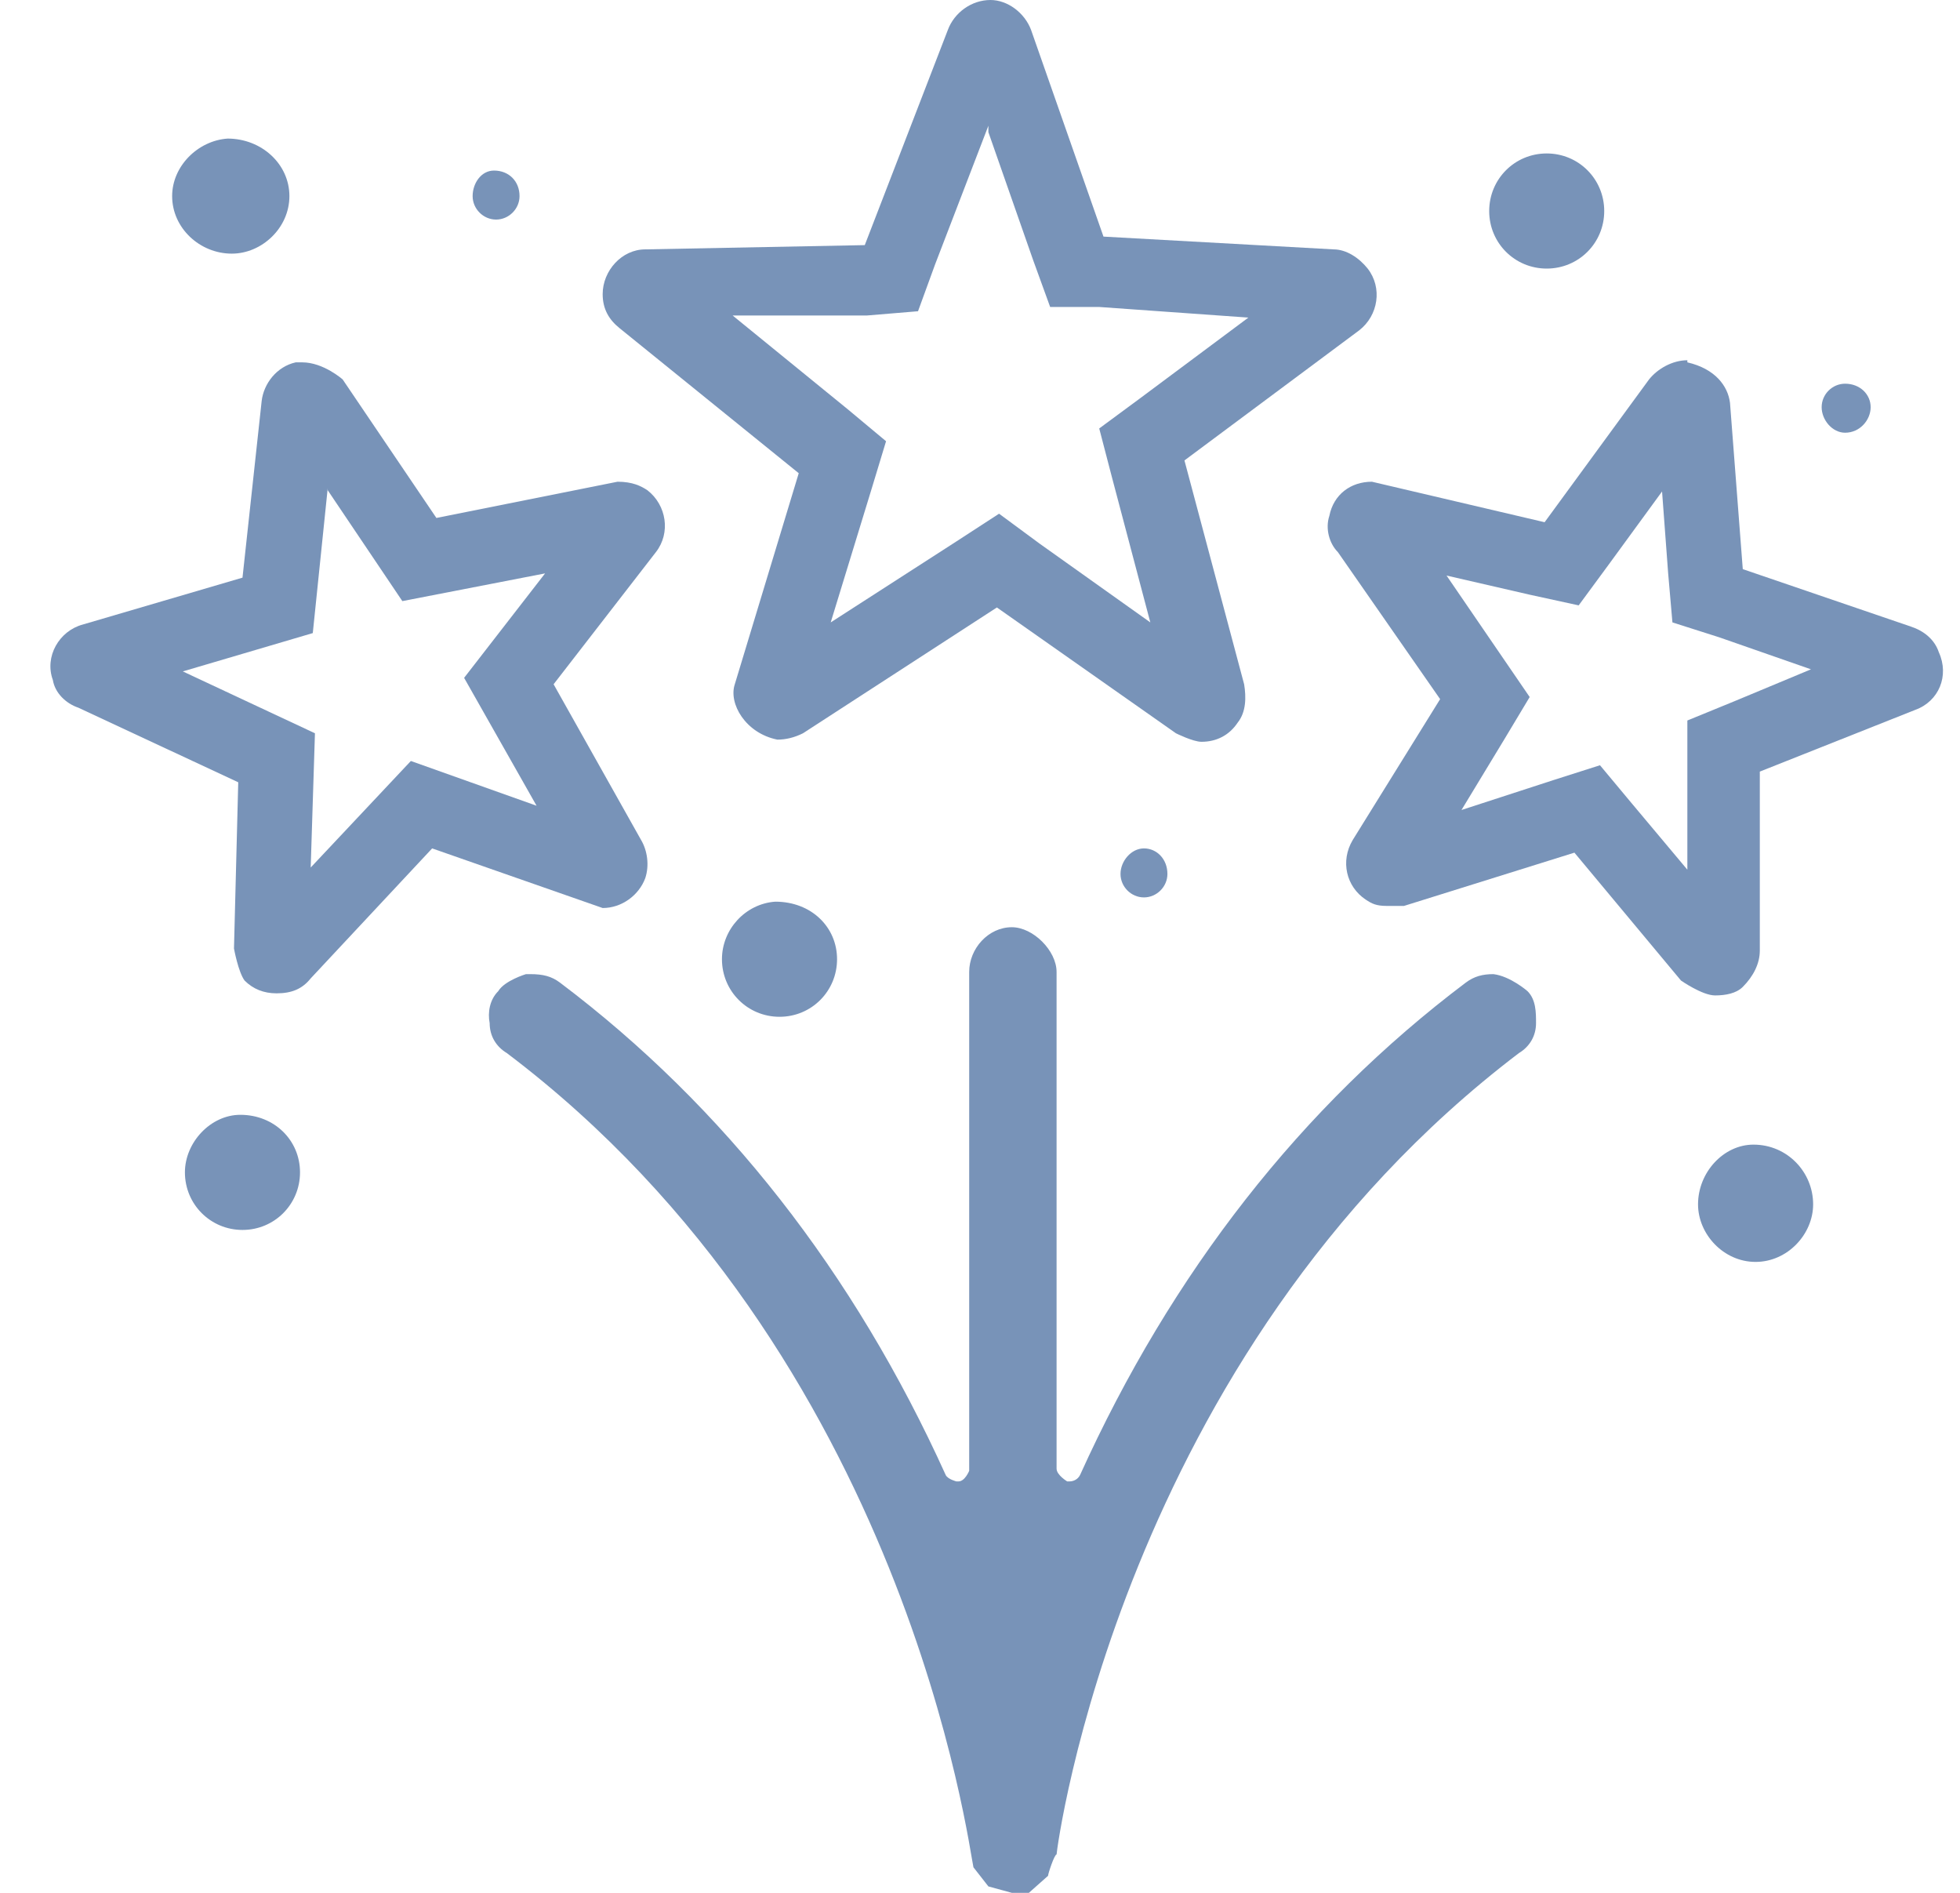
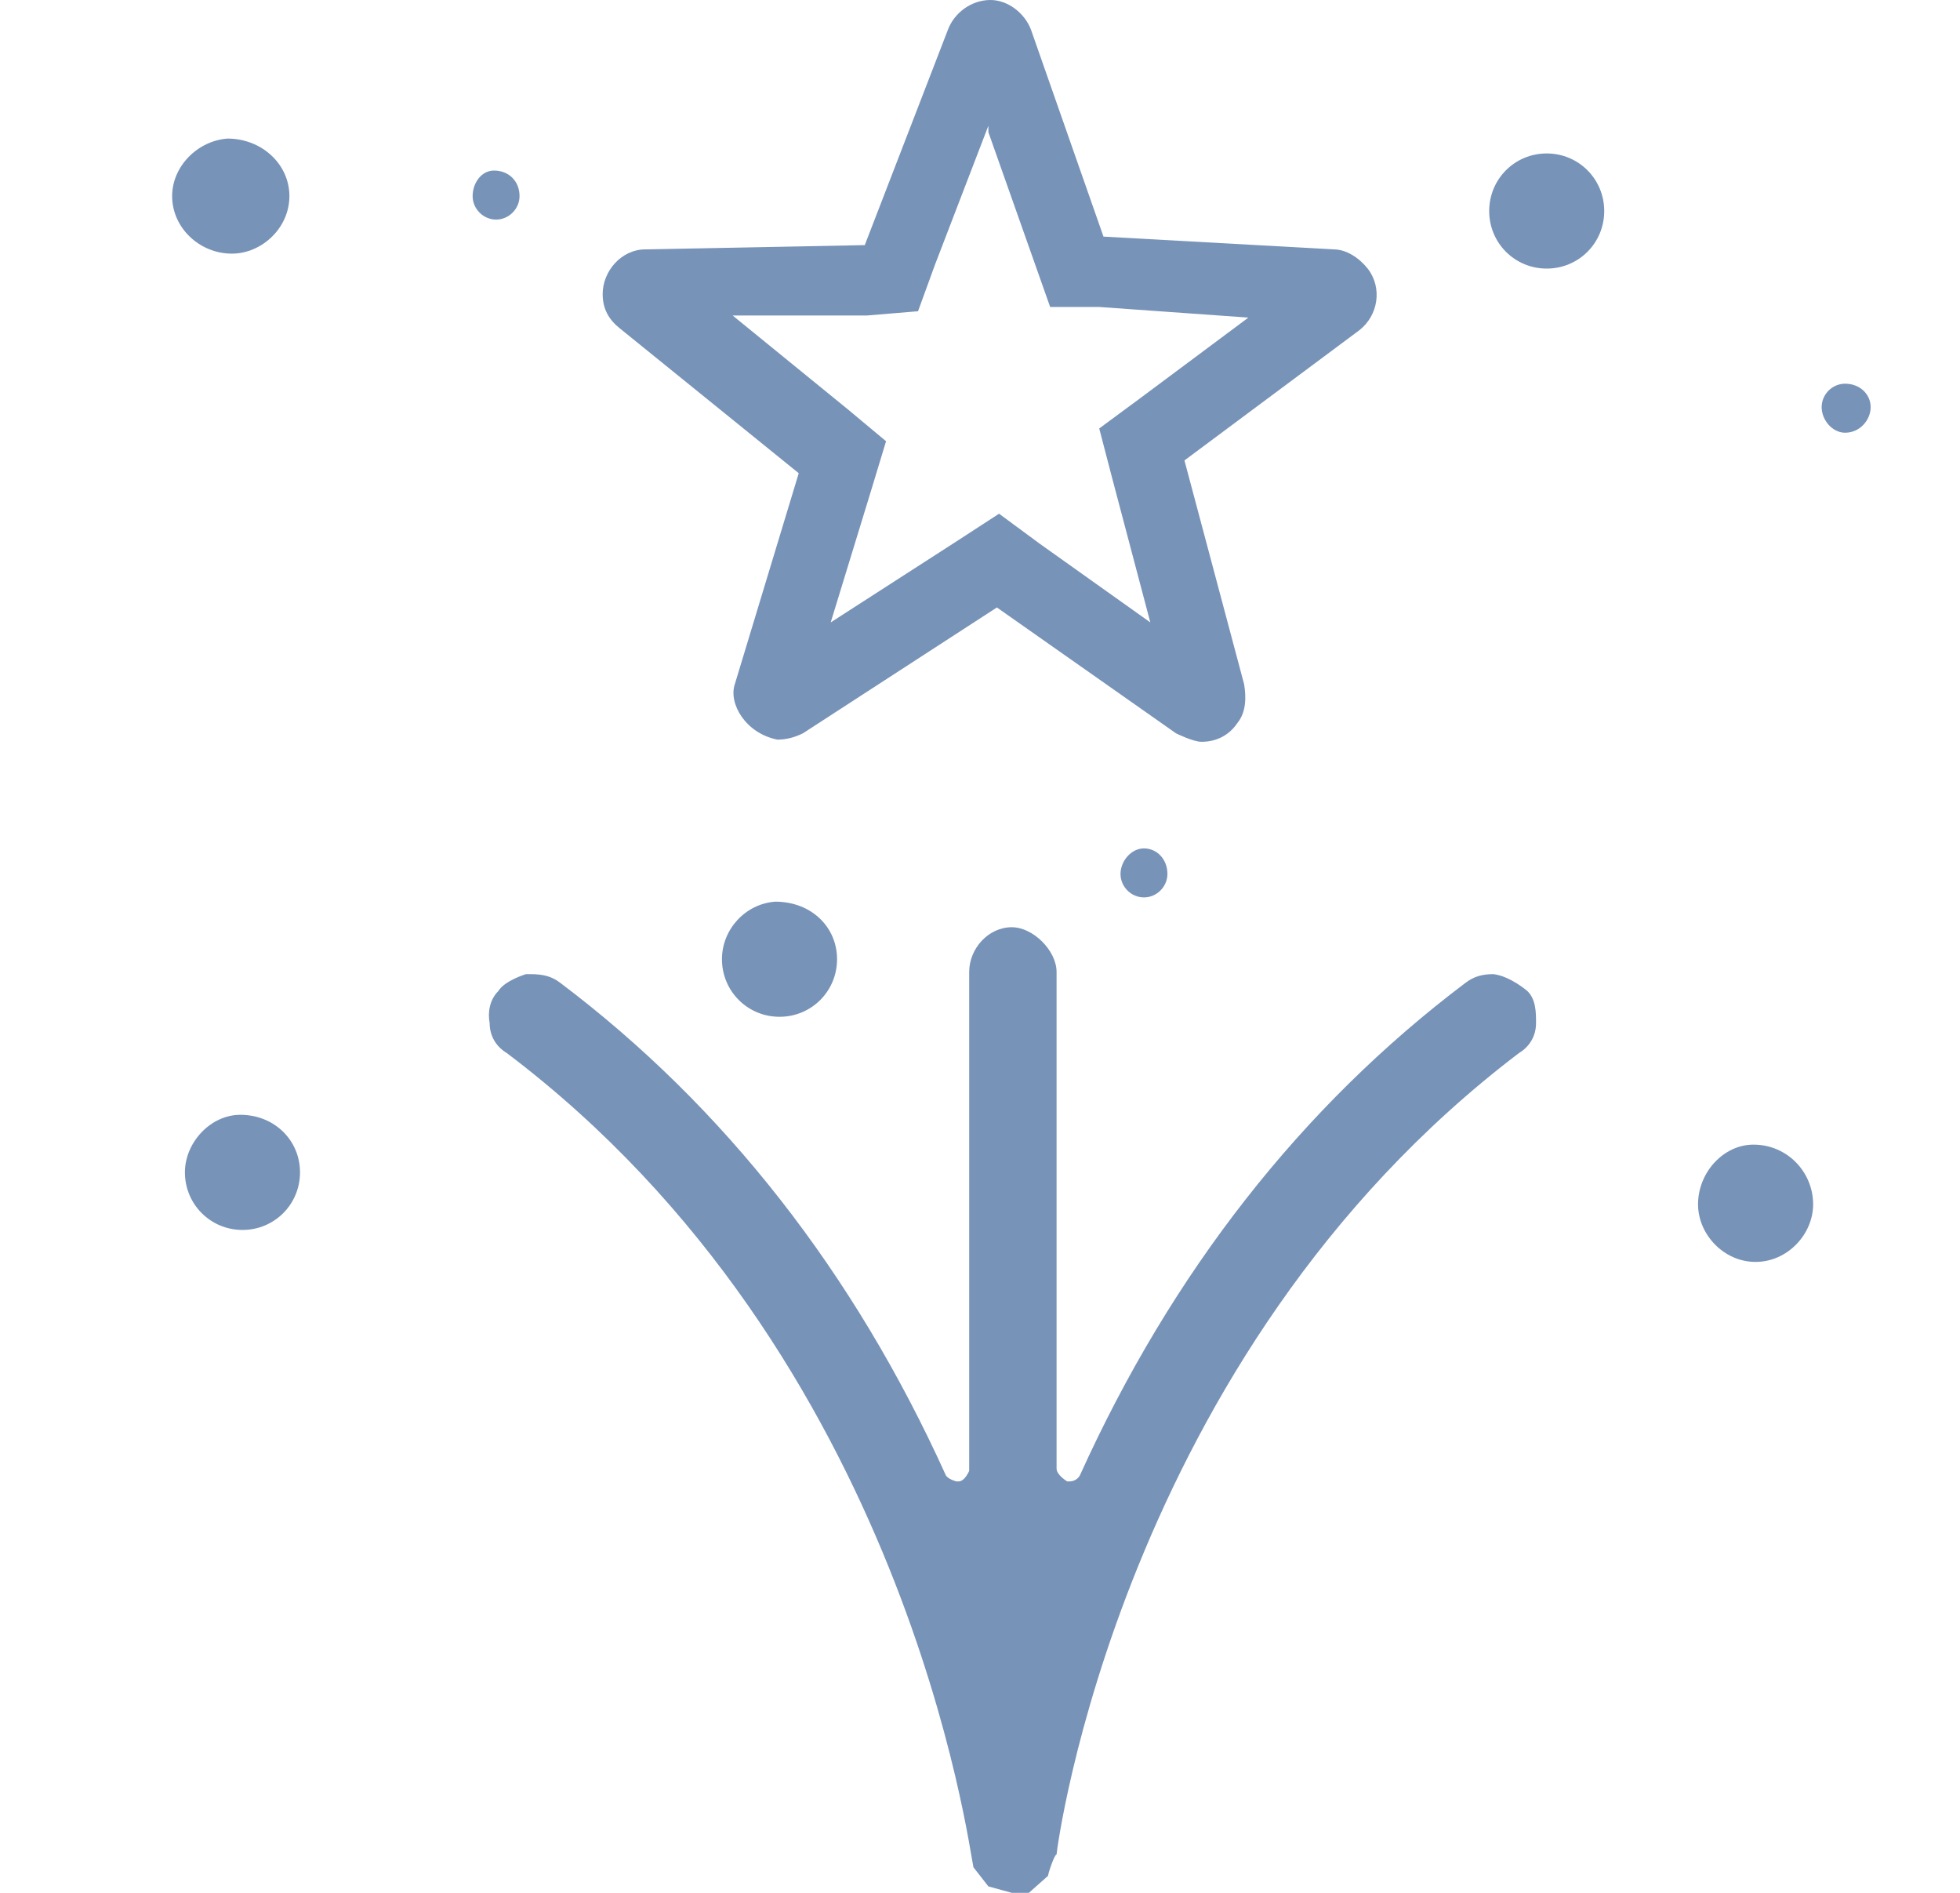
<svg xmlns="http://www.w3.org/2000/svg" width="29" height="28" viewBox="0 0 29 28" fill="none">
  <g clip-path="url(#clip0_60_1043)">
    <path d="M7.309 2.523C7.119 2.523 6.993 2.712 6.993 2.901C6.993 3.09 7.151 3.248 7.34 3.248C7.529 3.248 7.687 3.09 7.687 2.901C7.687 2.68 7.529 2.523 7.309 2.523ZM3.367 2.05C2.926 2.081 2.547 2.459 2.547 2.901C2.547 3.374 2.957 3.752 3.43 3.752C3.872 3.752 4.282 3.374 4.282 2.901C4.282 2.428 3.872 2.05 3.367 2.05ZM22.885 2.27C22.412 2.27 22.034 2.649 22.034 3.122C22.034 3.595 22.412 3.973 22.885 3.973C23.358 3.973 23.736 3.595 23.736 3.122C23.736 2.649 23.358 2.27 22.885 2.27ZM27.3 5.676C27.11 5.676 26.953 5.833 26.953 6.023C26.953 6.212 27.11 6.401 27.3 6.401C27.52 6.401 27.678 6.212 27.678 6.023C27.678 5.833 27.52 5.676 27.3 5.676ZM16.926 12.55C16.736 12.55 16.579 12.739 16.579 12.928C16.579 13.117 16.736 13.275 16.926 13.275C17.115 13.275 17.273 13.117 17.273 12.928C17.273 12.707 17.115 12.55 16.926 12.55ZM11.471 13.338C11.029 13.369 10.682 13.748 10.682 14.189C10.682 14.662 11.061 15.041 11.534 15.041C12.007 15.041 12.385 14.662 12.385 14.189C12.385 13.716 12.007 13.338 11.471 13.338ZM3.556 16.491C3.115 16.491 2.736 16.901 2.736 17.342C2.736 17.815 3.115 18.194 3.588 18.194C4.061 18.194 4.439 17.815 4.439 17.342C4.439 16.869 4.061 16.491 3.556 16.491ZM25.944 16.932C25.502 16.932 25.124 17.342 25.124 17.815C25.124 18.257 25.502 18.667 25.975 18.667C26.448 18.667 26.827 18.257 26.827 17.815C26.827 17.342 26.448 16.932 25.944 16.932ZM22.601 14.662C22.601 14.662 22.349 14.441 22.097 14.41C21.939 14.41 21.813 14.441 21.687 14.536C19.259 16.365 17.336 18.824 15.98 21.82C15.948 21.883 15.885 21.914 15.822 21.914H15.79C15.79 21.914 15.633 21.82 15.633 21.725V14.378C15.633 14.063 15.286 13.716 14.971 13.716C14.624 13.716 14.34 14.031 14.34 14.378V21.757C14.34 21.757 14.277 21.914 14.182 21.914H14.151C14.151 21.914 14.025 21.883 13.993 21.82C12.637 18.824 10.714 16.365 8.286 14.536C8.16 14.441 8.034 14.41 7.845 14.41H7.782C7.782 14.41 7.466 14.505 7.372 14.662C7.245 14.788 7.214 14.977 7.245 15.135C7.245 15.324 7.34 15.482 7.498 15.577C13.426 20.054 14.34 27.369 14.403 27.622L14.624 27.905L14.971 28H15.223L15.507 27.748C15.507 27.716 15.601 27.432 15.633 27.432C15.633 27.369 16.579 20.054 22.475 15.577C22.633 15.482 22.727 15.324 22.727 15.135C22.727 14.977 22.727 14.788 22.601 14.662Z" fill="#7893B8" />
-     <path d="M4.849 7.252L5.953 8.892L8.065 8.482L6.867 10.027L7.939 11.919L6.079 11.257L4.597 12.833L4.66 10.847L2.705 9.932L4.628 9.365L4.849 7.221M4.471 5.36H4.376C4.092 5.423 3.903 5.676 3.872 5.928L3.588 8.545L1.223 9.239C0.876 9.333 0.655 9.712 0.782 10.059C0.813 10.248 0.971 10.405 1.16 10.469L3.525 11.572L3.462 14.031C3.462 14.031 3.525 14.378 3.619 14.505C3.745 14.631 3.903 14.694 4.092 14.694C4.313 14.694 4.471 14.631 4.597 14.473L6.394 12.55L8.917 13.432C9.2 13.432 9.453 13.243 9.547 12.991C9.61 12.802 9.579 12.581 9.484 12.423L8.191 10.122L9.705 8.167C9.926 7.883 9.863 7.473 9.579 7.252C9.484 7.189 9.358 7.126 9.137 7.126L6.457 7.662L5.07 5.613C5.07 5.613 4.786 5.36 4.471 5.36Z" fill="#7893B8" />
-     <path d="M14.624 1.955L15.286 3.847L15.538 4.541H16.264L18.471 4.698L16.863 5.896L16.264 6.338L16.453 7.063L17.02 9.207L15.381 8.041L14.782 7.599L14.151 8.009L12.291 9.207L12.89 7.252L13.11 6.527L12.543 6.054L10.84 4.667H12.827L13.583 4.604L13.836 3.91L14.624 1.86M14.655 0C14.372 0 14.119 0.189 14.025 0.441L12.795 3.626L9.547 3.689C9.2 3.689 8.917 4.005 8.917 4.351C8.917 4.572 9.011 4.73 9.169 4.856L11.818 7L10.872 10.122C10.777 10.405 11.029 10.847 11.502 10.941C11.628 10.941 11.755 10.91 11.881 10.847L14.75 8.986L17.399 10.847C17.399 10.847 17.651 10.973 17.777 10.973C17.998 10.973 18.187 10.878 18.313 10.689C18.439 10.531 18.439 10.311 18.408 10.122L17.525 6.811L20.11 4.887C20.394 4.667 20.457 4.257 20.236 3.973C20.11 3.815 19.921 3.689 19.732 3.689L16.327 3.5L15.255 0.441C15.16 0.189 14.908 0 14.655 0Z" fill="#7893B8" />
-     <path d="M24.588 7.221L24.682 8.482L24.745 9.207L25.439 9.428L26.795 9.901L25.66 10.374L24.966 10.658V11.383V12.865L24.146 11.887L23.673 11.32L22.98 11.541L21.624 11.982L22.255 10.941L22.633 10.311L22.223 9.712L21.403 8.514L22.633 8.797L23.358 8.955L23.799 8.356L24.651 7.189M24.966 5.329C24.745 5.329 24.525 5.455 24.399 5.613L22.854 7.725L20.299 7.126C19.984 7.126 19.732 7.315 19.669 7.631C19.606 7.82 19.669 8.041 19.795 8.167L21.308 10.342L20.016 12.424C19.827 12.739 19.921 13.117 20.205 13.306C20.299 13.369 20.363 13.401 20.52 13.401C20.615 13.401 20.678 13.401 20.773 13.401L23.295 12.613L24.872 14.505C24.872 14.505 25.187 14.725 25.376 14.725C25.534 14.725 25.691 14.694 25.786 14.599C25.944 14.441 26.038 14.252 26.038 14.063V11.414L28.34 10.5C28.687 10.374 28.845 9.996 28.687 9.649C28.624 9.459 28.466 9.333 28.277 9.27L25.786 8.419L25.597 5.959C25.565 5.707 25.376 5.455 24.966 5.36V5.329Z" fill="#7893B8" />
+     <path d="M14.624 1.955L15.538 4.541H16.264L18.471 4.698L16.863 5.896L16.264 6.338L16.453 7.063L17.02 9.207L15.381 8.041L14.782 7.599L14.151 8.009L12.291 9.207L12.89 7.252L13.11 6.527L12.543 6.054L10.84 4.667H12.827L13.583 4.604L13.836 3.91L14.624 1.86M14.655 0C14.372 0 14.119 0.189 14.025 0.441L12.795 3.626L9.547 3.689C9.2 3.689 8.917 4.005 8.917 4.351C8.917 4.572 9.011 4.73 9.169 4.856L11.818 7L10.872 10.122C10.777 10.405 11.029 10.847 11.502 10.941C11.628 10.941 11.755 10.91 11.881 10.847L14.75 8.986L17.399 10.847C17.399 10.847 17.651 10.973 17.777 10.973C17.998 10.973 18.187 10.878 18.313 10.689C18.439 10.531 18.439 10.311 18.408 10.122L17.525 6.811L20.11 4.887C20.394 4.667 20.457 4.257 20.236 3.973C20.11 3.815 19.921 3.689 19.732 3.689L16.327 3.5L15.255 0.441C15.16 0.189 14.908 0 14.655 0Z" fill="#7893B8" />
  </g>
  <defs>
    <clipPath id="clip0_60_1043">
      <rect width="28" height="28" fill="white" transform="translate(0.75)" />
    </clipPath>
  </defs>
</svg>